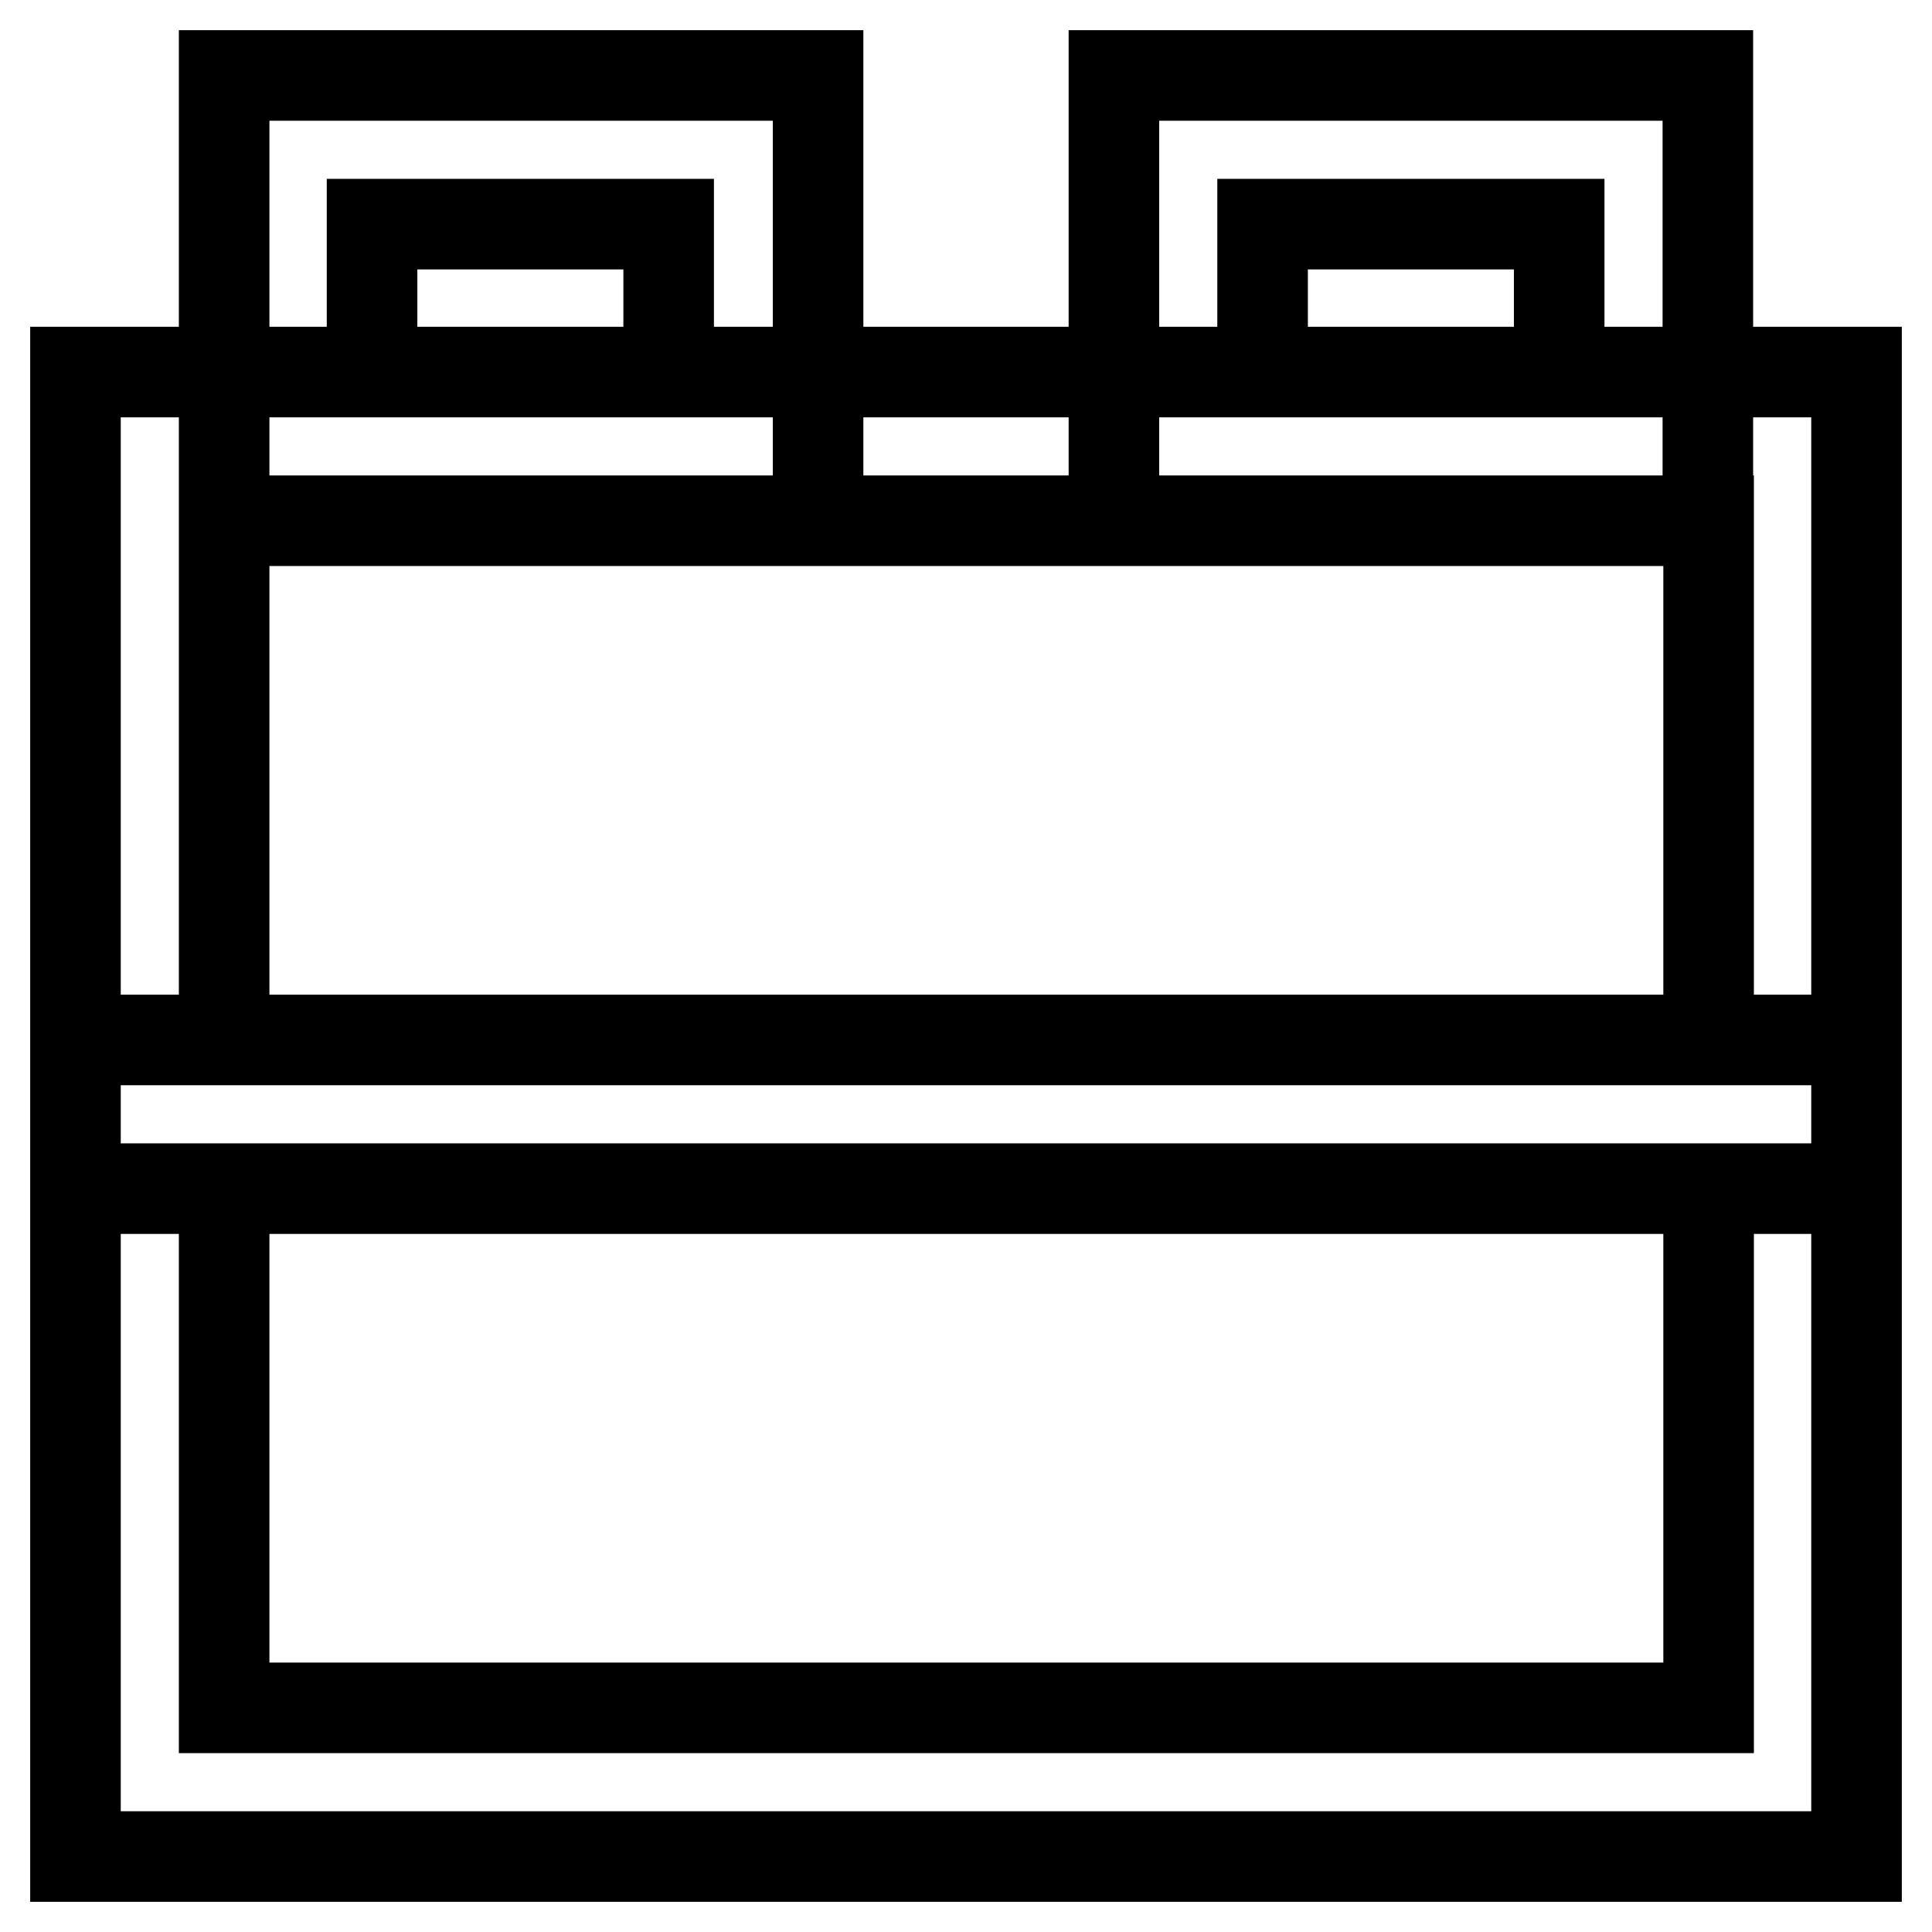
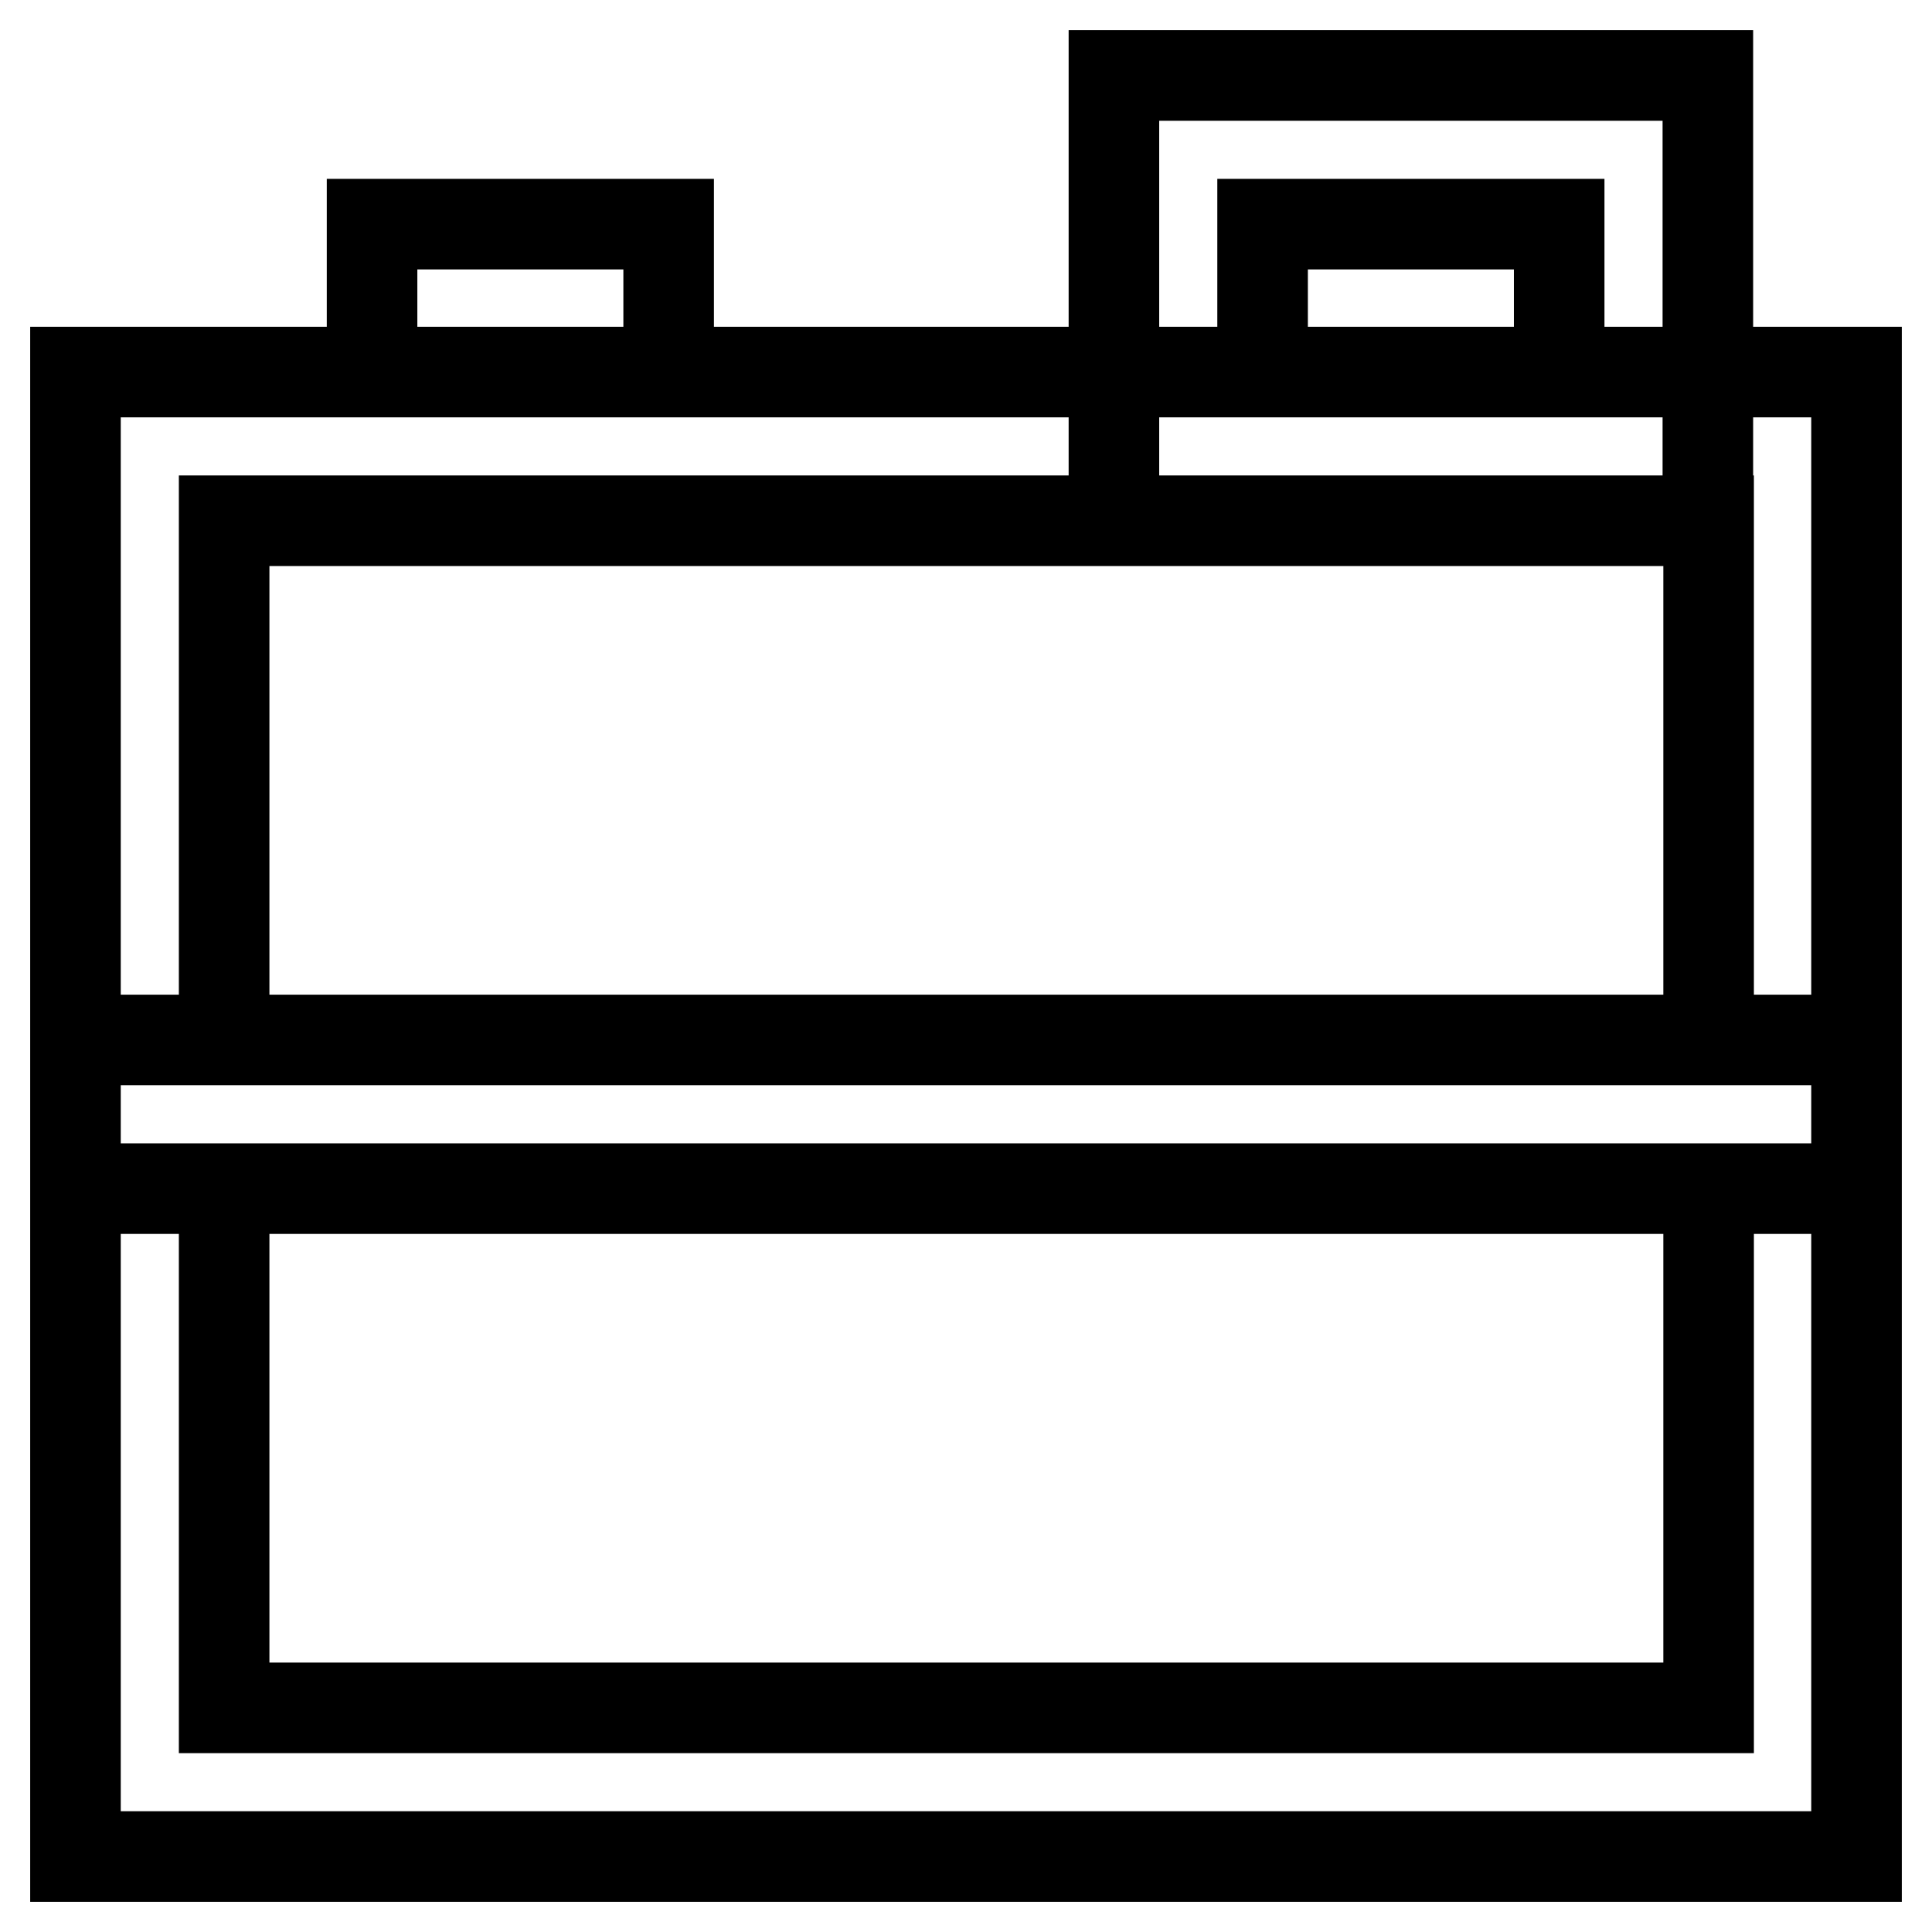
<svg xmlns="http://www.w3.org/2000/svg" version="1.1" x="0px" y="0px" viewBox="0 0 256 256" enable-background="new 0 0 256 256" xml:space="preserve">
  <g>
-     <path stroke-width="12" fill-opacity="0" stroke="#000000" d="M246,157.5H10V49.3h236V157.5z M29.7,137.8h196.7V69H29.7V137.8z M108.3,69H29.7V10h78.7V69z M49.3,49.3 h39.3V29.7H49.3V49.3z M226.3,69h-78.7V10h78.7V69z M167.3,49.3h39.3V29.7h-39.3V49.3z M246,246H10V137.8h236V246z M29.7,226.3 h196.7v-68.8H29.7V226.3z" />
+     <path stroke-width="12" fill-opacity="0" stroke="#000000" d="M246,157.5H10V49.3h236V157.5z M29.7,137.8h196.7V69H29.7V137.8z M108.3,69H29.7h78.7V69z M49.3,49.3 h39.3V29.7H49.3V49.3z M226.3,69h-78.7V10h78.7V69z M167.3,49.3h39.3V29.7h-39.3V49.3z M246,246H10V137.8h236V246z M29.7,226.3 h196.7v-68.8H29.7V226.3z" />
  </g>
</svg>